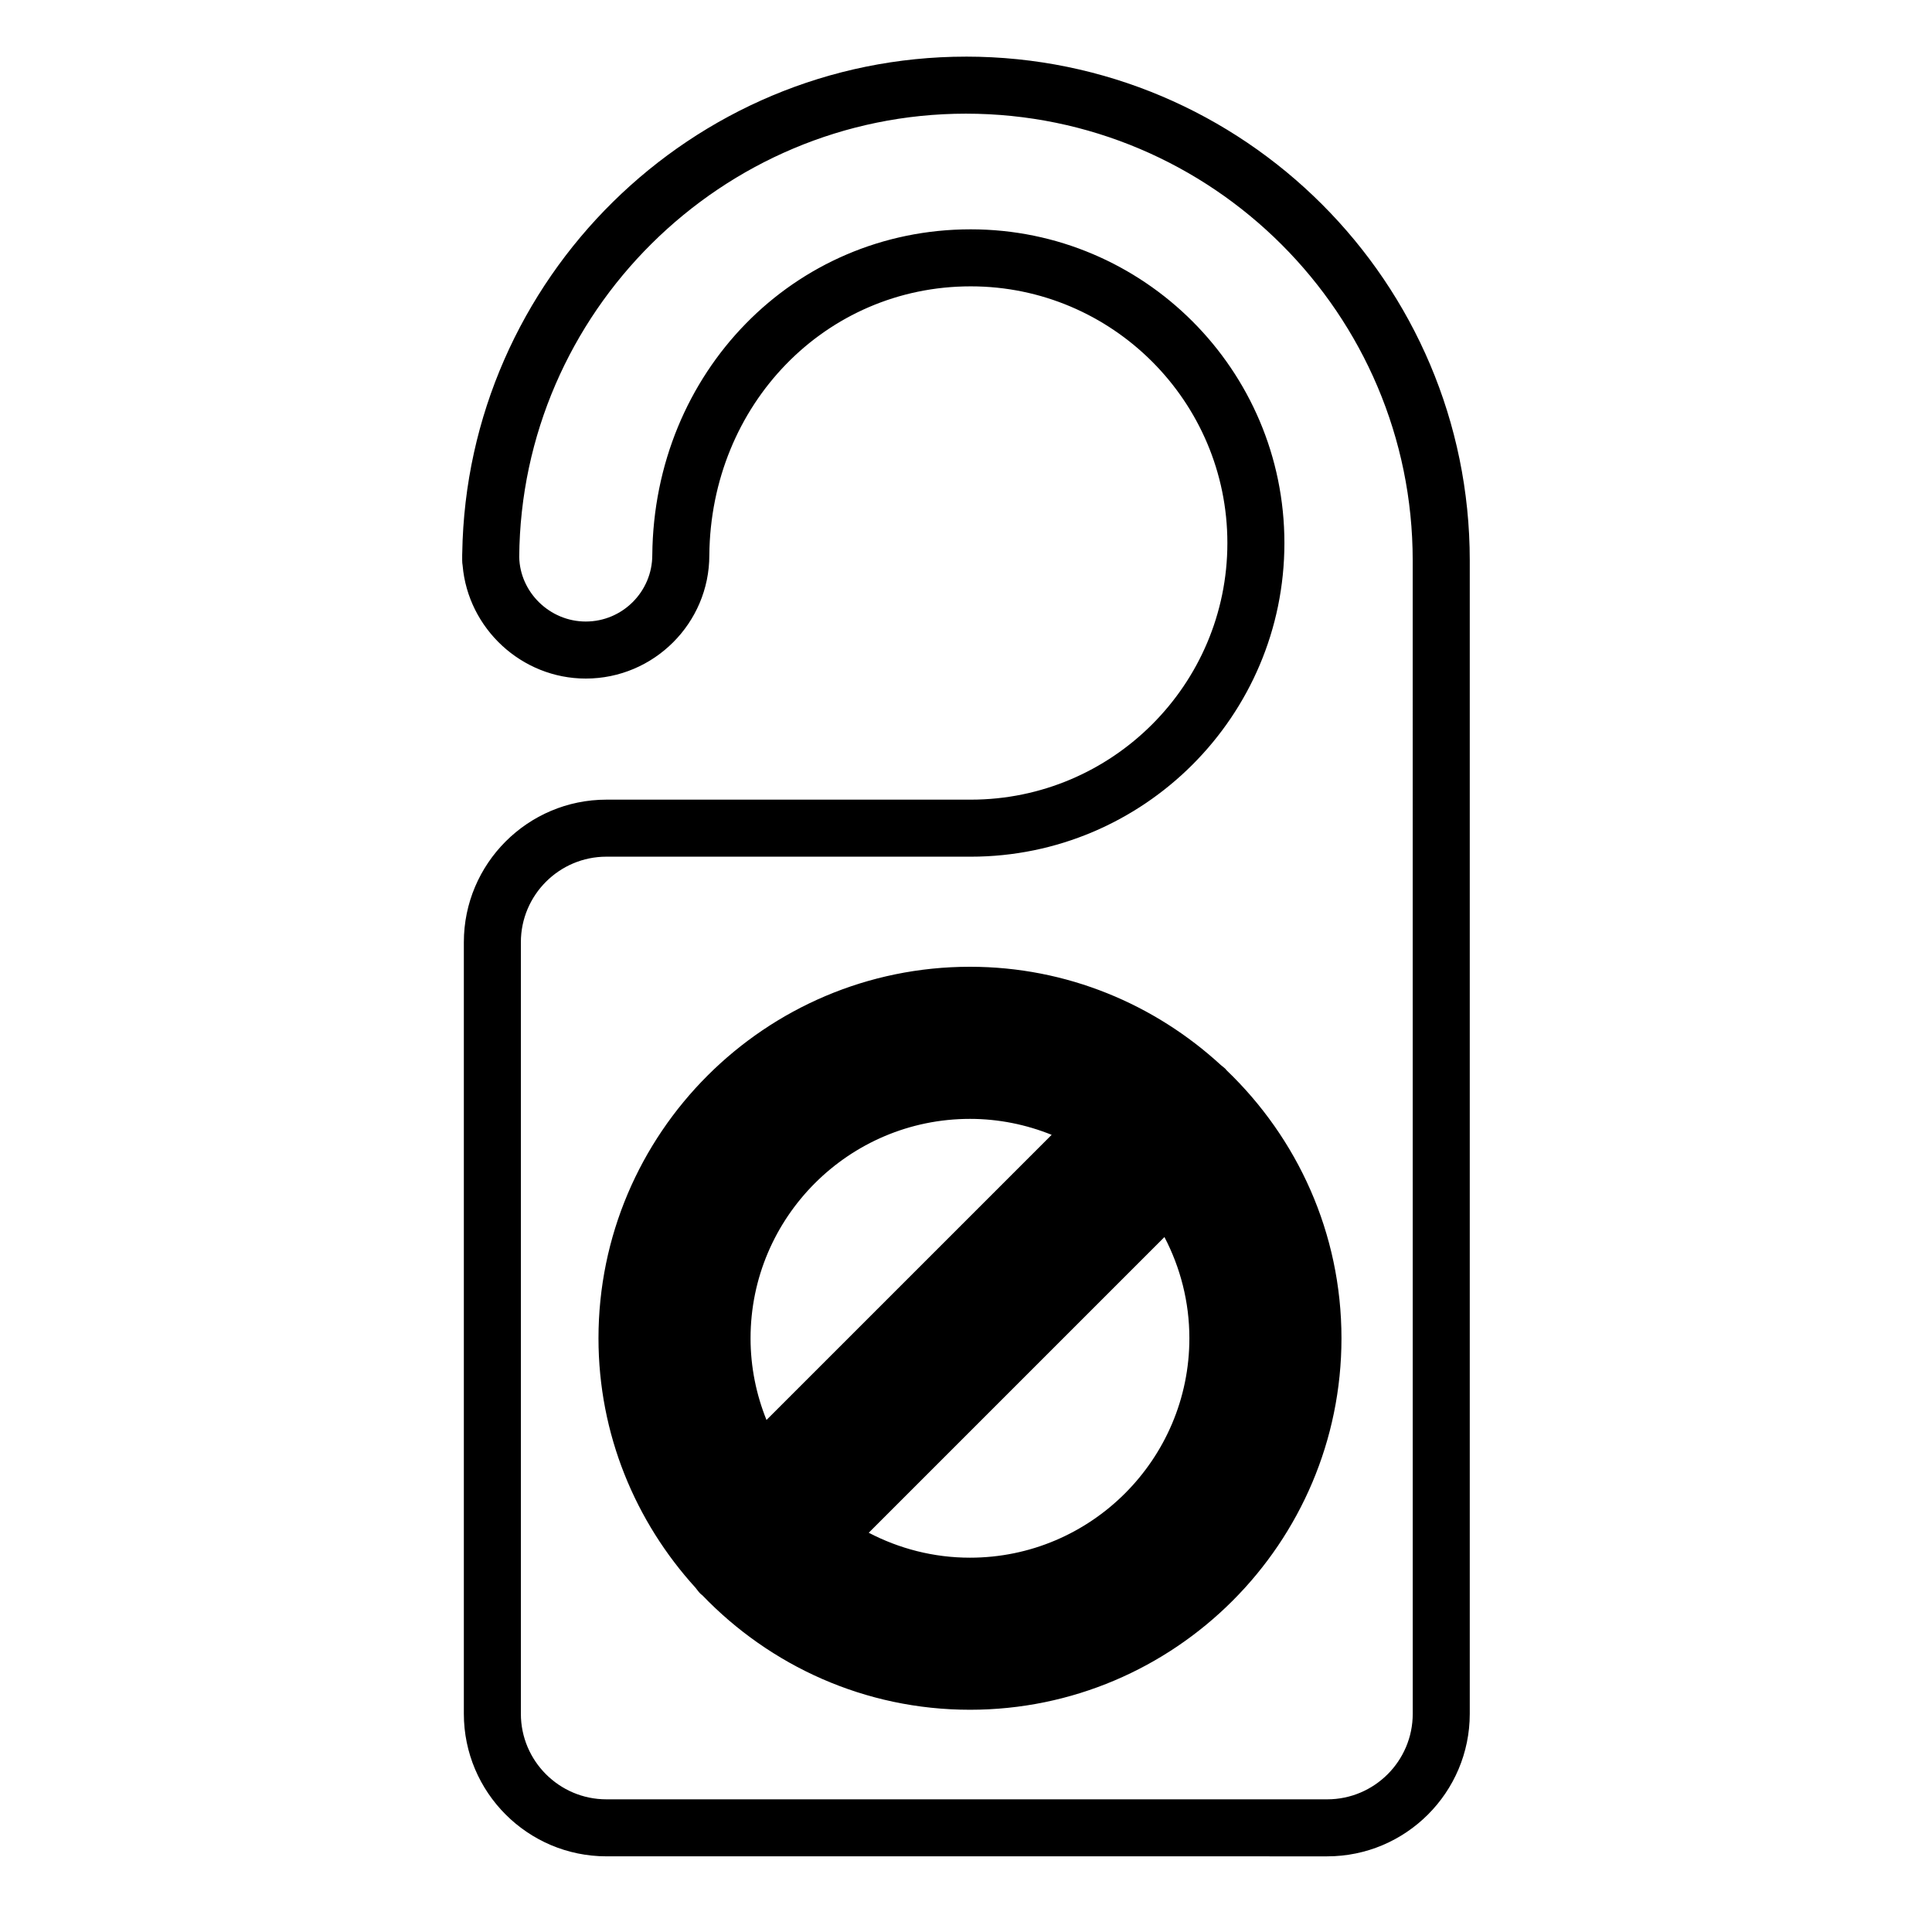
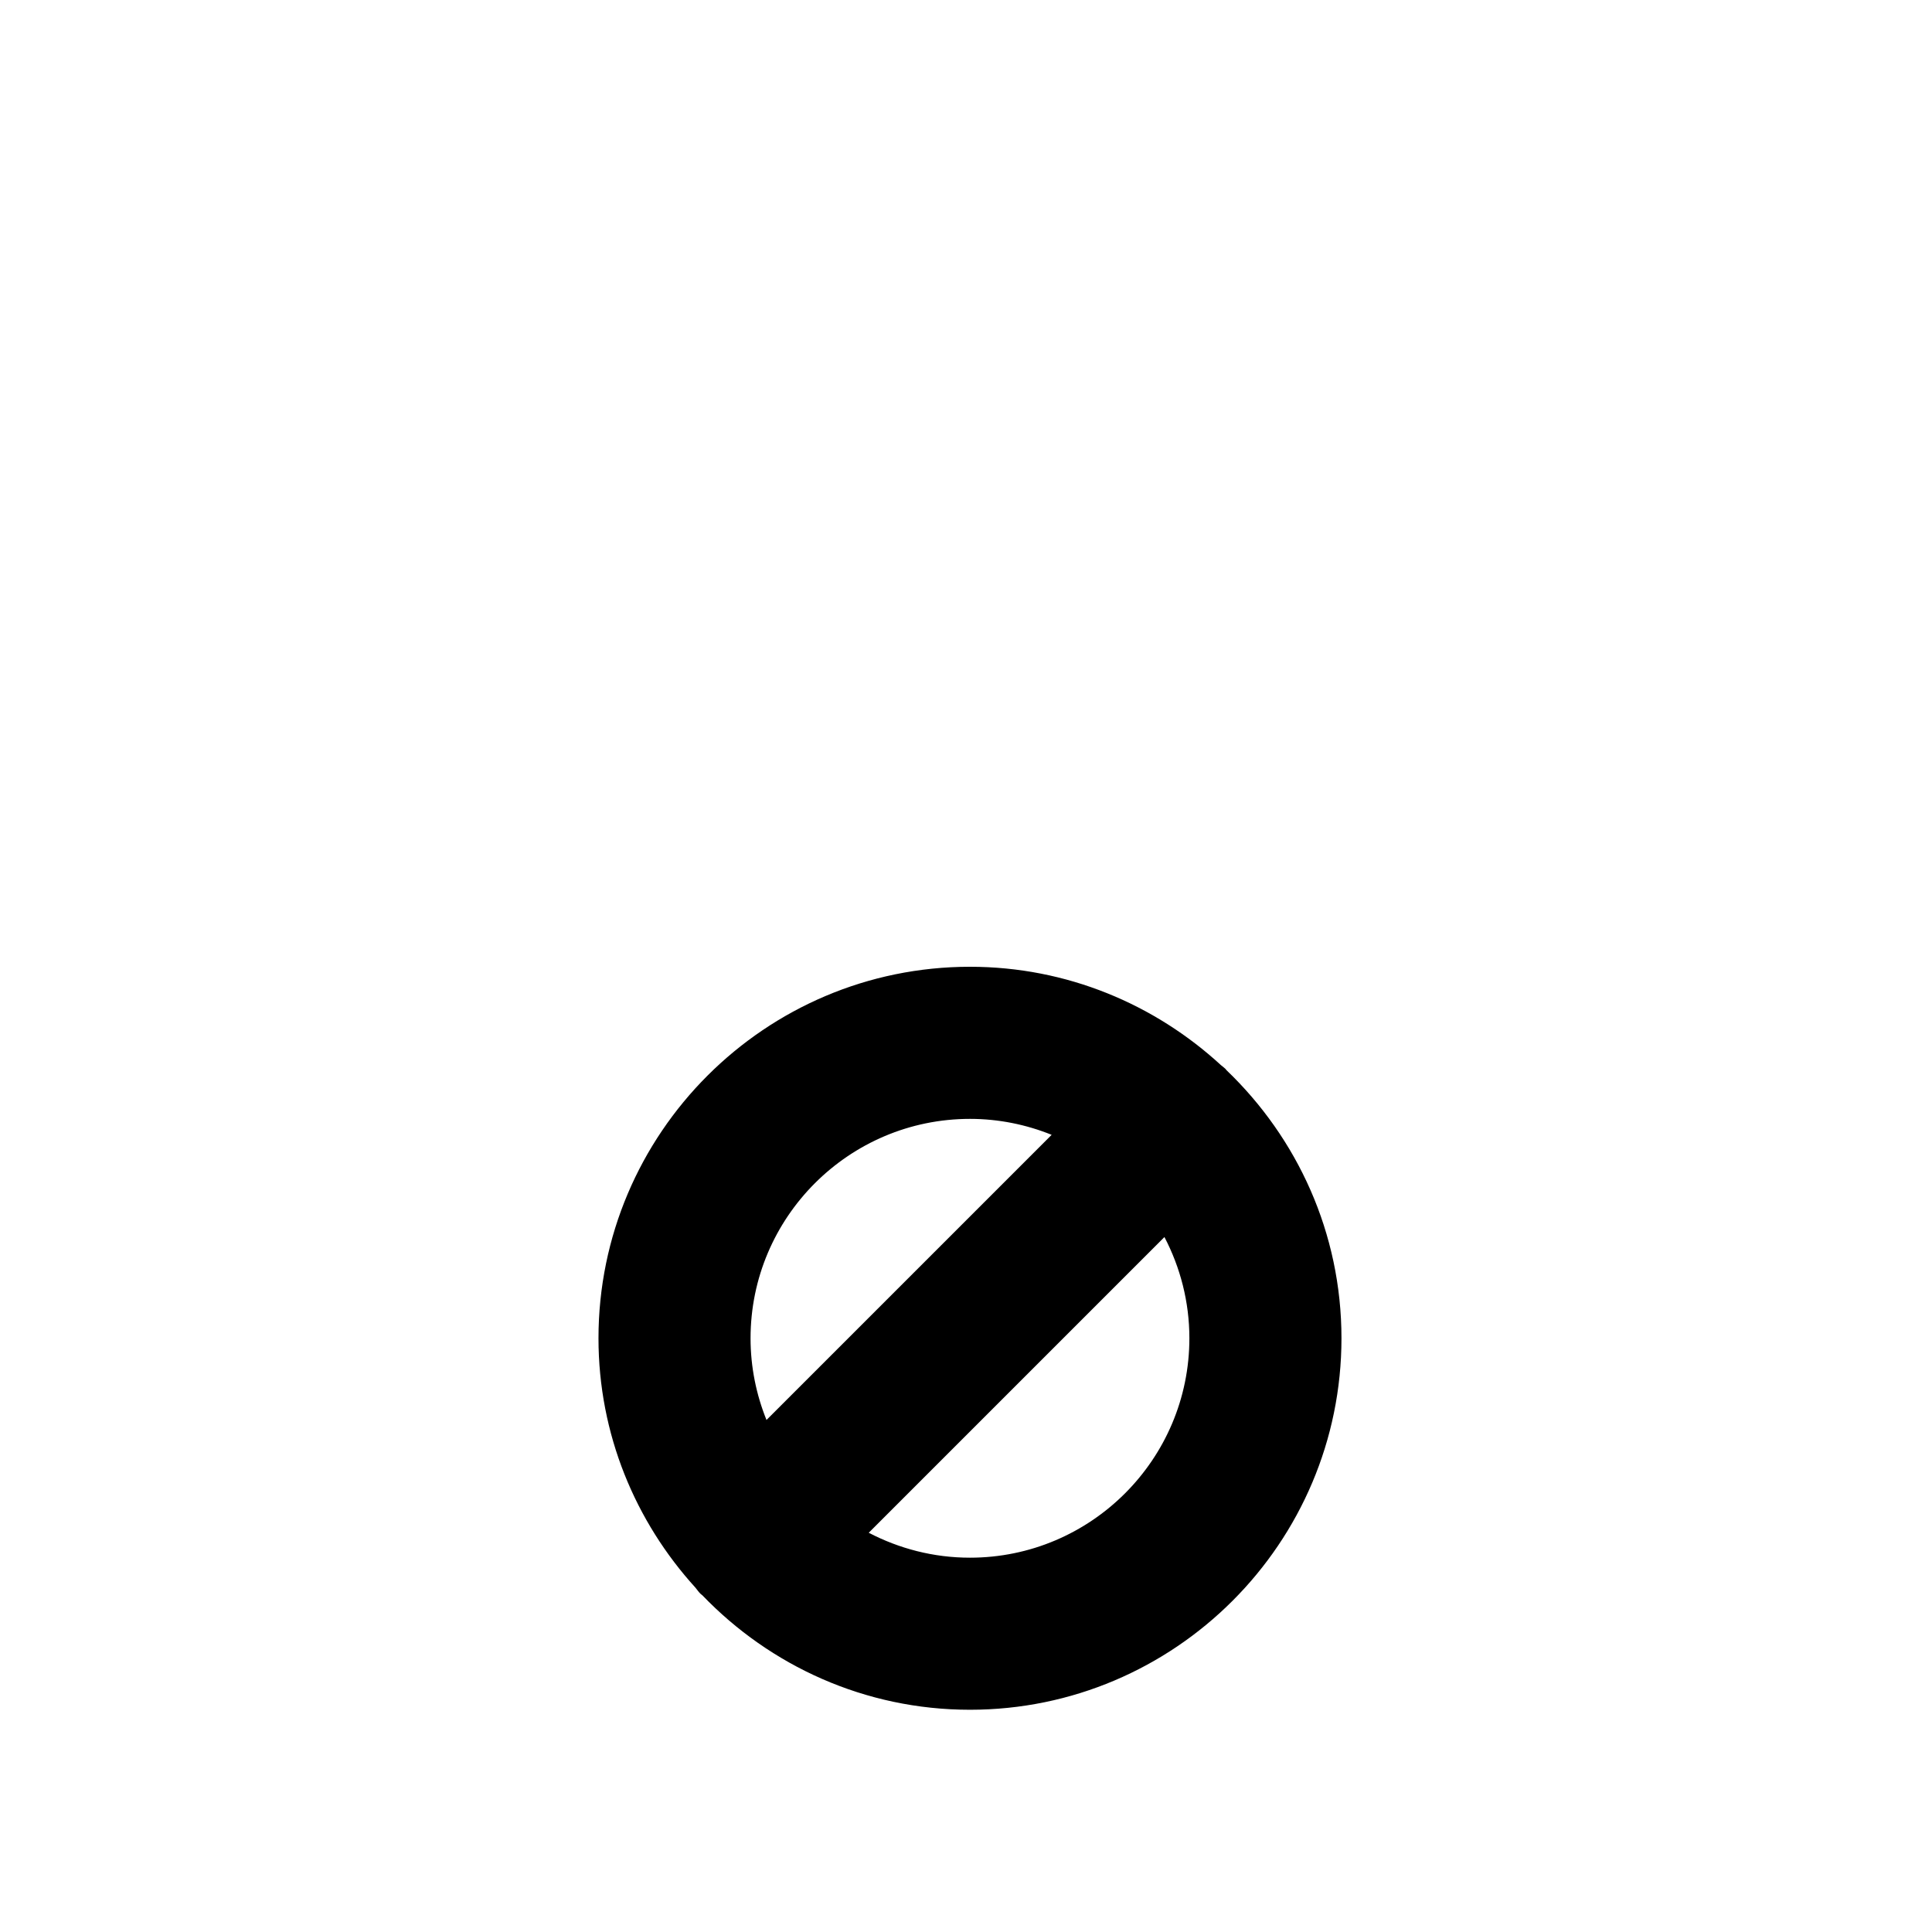
<svg xmlns="http://www.w3.org/2000/svg" fill="#000000" width="800px" height="800px" version="1.1" viewBox="144 144 512 512">
  <g>
-     <path d="m400 159.01c-72.676 0-132.32 58.824-133.5 131.54-0.012 0.176-0.016 0.352-0.016 0.527v1.445c0 0.457 0.039 0.906 0.117 1.34 1.43 16.715 15.629 29.965 32.633 29.965 18.055 0 32.746-14.691 32.746-32.684 0.367-39.957 30.797-71.258 69.273-71.258 37.504 0 68.016 30.512 68.016 68.016 0 37.504-30.512 68.016-68.016 68.016h-96.543c-20.836 0-37.785 16.949-37.785 37.785v204.46c0 20.836 16.949 37.785 37.785 37.785l191.01 0.004c20.836 0 37.785-16.949 37.785-37.785v-305.65c0-73.617-59.895-133.51-133.51-133.51zm118.39 439.16c0 12.5-10.172 22.672-22.672 22.672h-191.01c-12.5 0-22.672-10.172-22.672-22.672v-204.47c0-12.5 10.172-22.672 22.672-22.672l96.543 0.004c45.836 0 83.129-37.293 83.129-83.129 0-45.836-37.293-83.129-83.129-83.129-46.875 0-83.941 37.883-84.387 86.301 0 9.73-7.91 17.637-17.633 17.637-9.551 0-17.461-7.769-17.633-17.129 0.508-64.77 53.617-117.46 118.39-117.46 65.285 0 118.39 53.113 118.39 118.39z" />
    <path d="m469.05 427.63c-0.121-0.133-0.207-0.281-0.332-0.406-0.352-0.352-0.766-0.609-1.137-0.934-17.543-16.137-40.863-26.086-66.523-26.086-54.285 0-98.453 44.164-98.453 98.449 0 25.457 9.793 48.609 25.703 66.105 0.43 0.523 0.797 1.082 1.285 1.57 0.176 0.176 0.383 0.297 0.562 0.465 17.926 18.641 43.051 30.312 70.895 30.312 54.285 0 98.453-44.168 98.453-98.453 0-27.914-11.734-53.09-30.453-71.023zm-68 12.883c7.652 0 14.949 1.527 21.648 4.227l-75.57 75.566c-2.699-6.695-4.223-13.992-4.223-21.648 0-32.059 26.086-58.145 58.145-58.145zm0 116.29c-9.672 0-18.785-2.414-26.824-6.609l78.363-78.363c4.195 8.035 6.609 17.145 6.609 26.816 0 32.07-26.086 58.156-58.148 58.156z" />
  </g>
</svg>